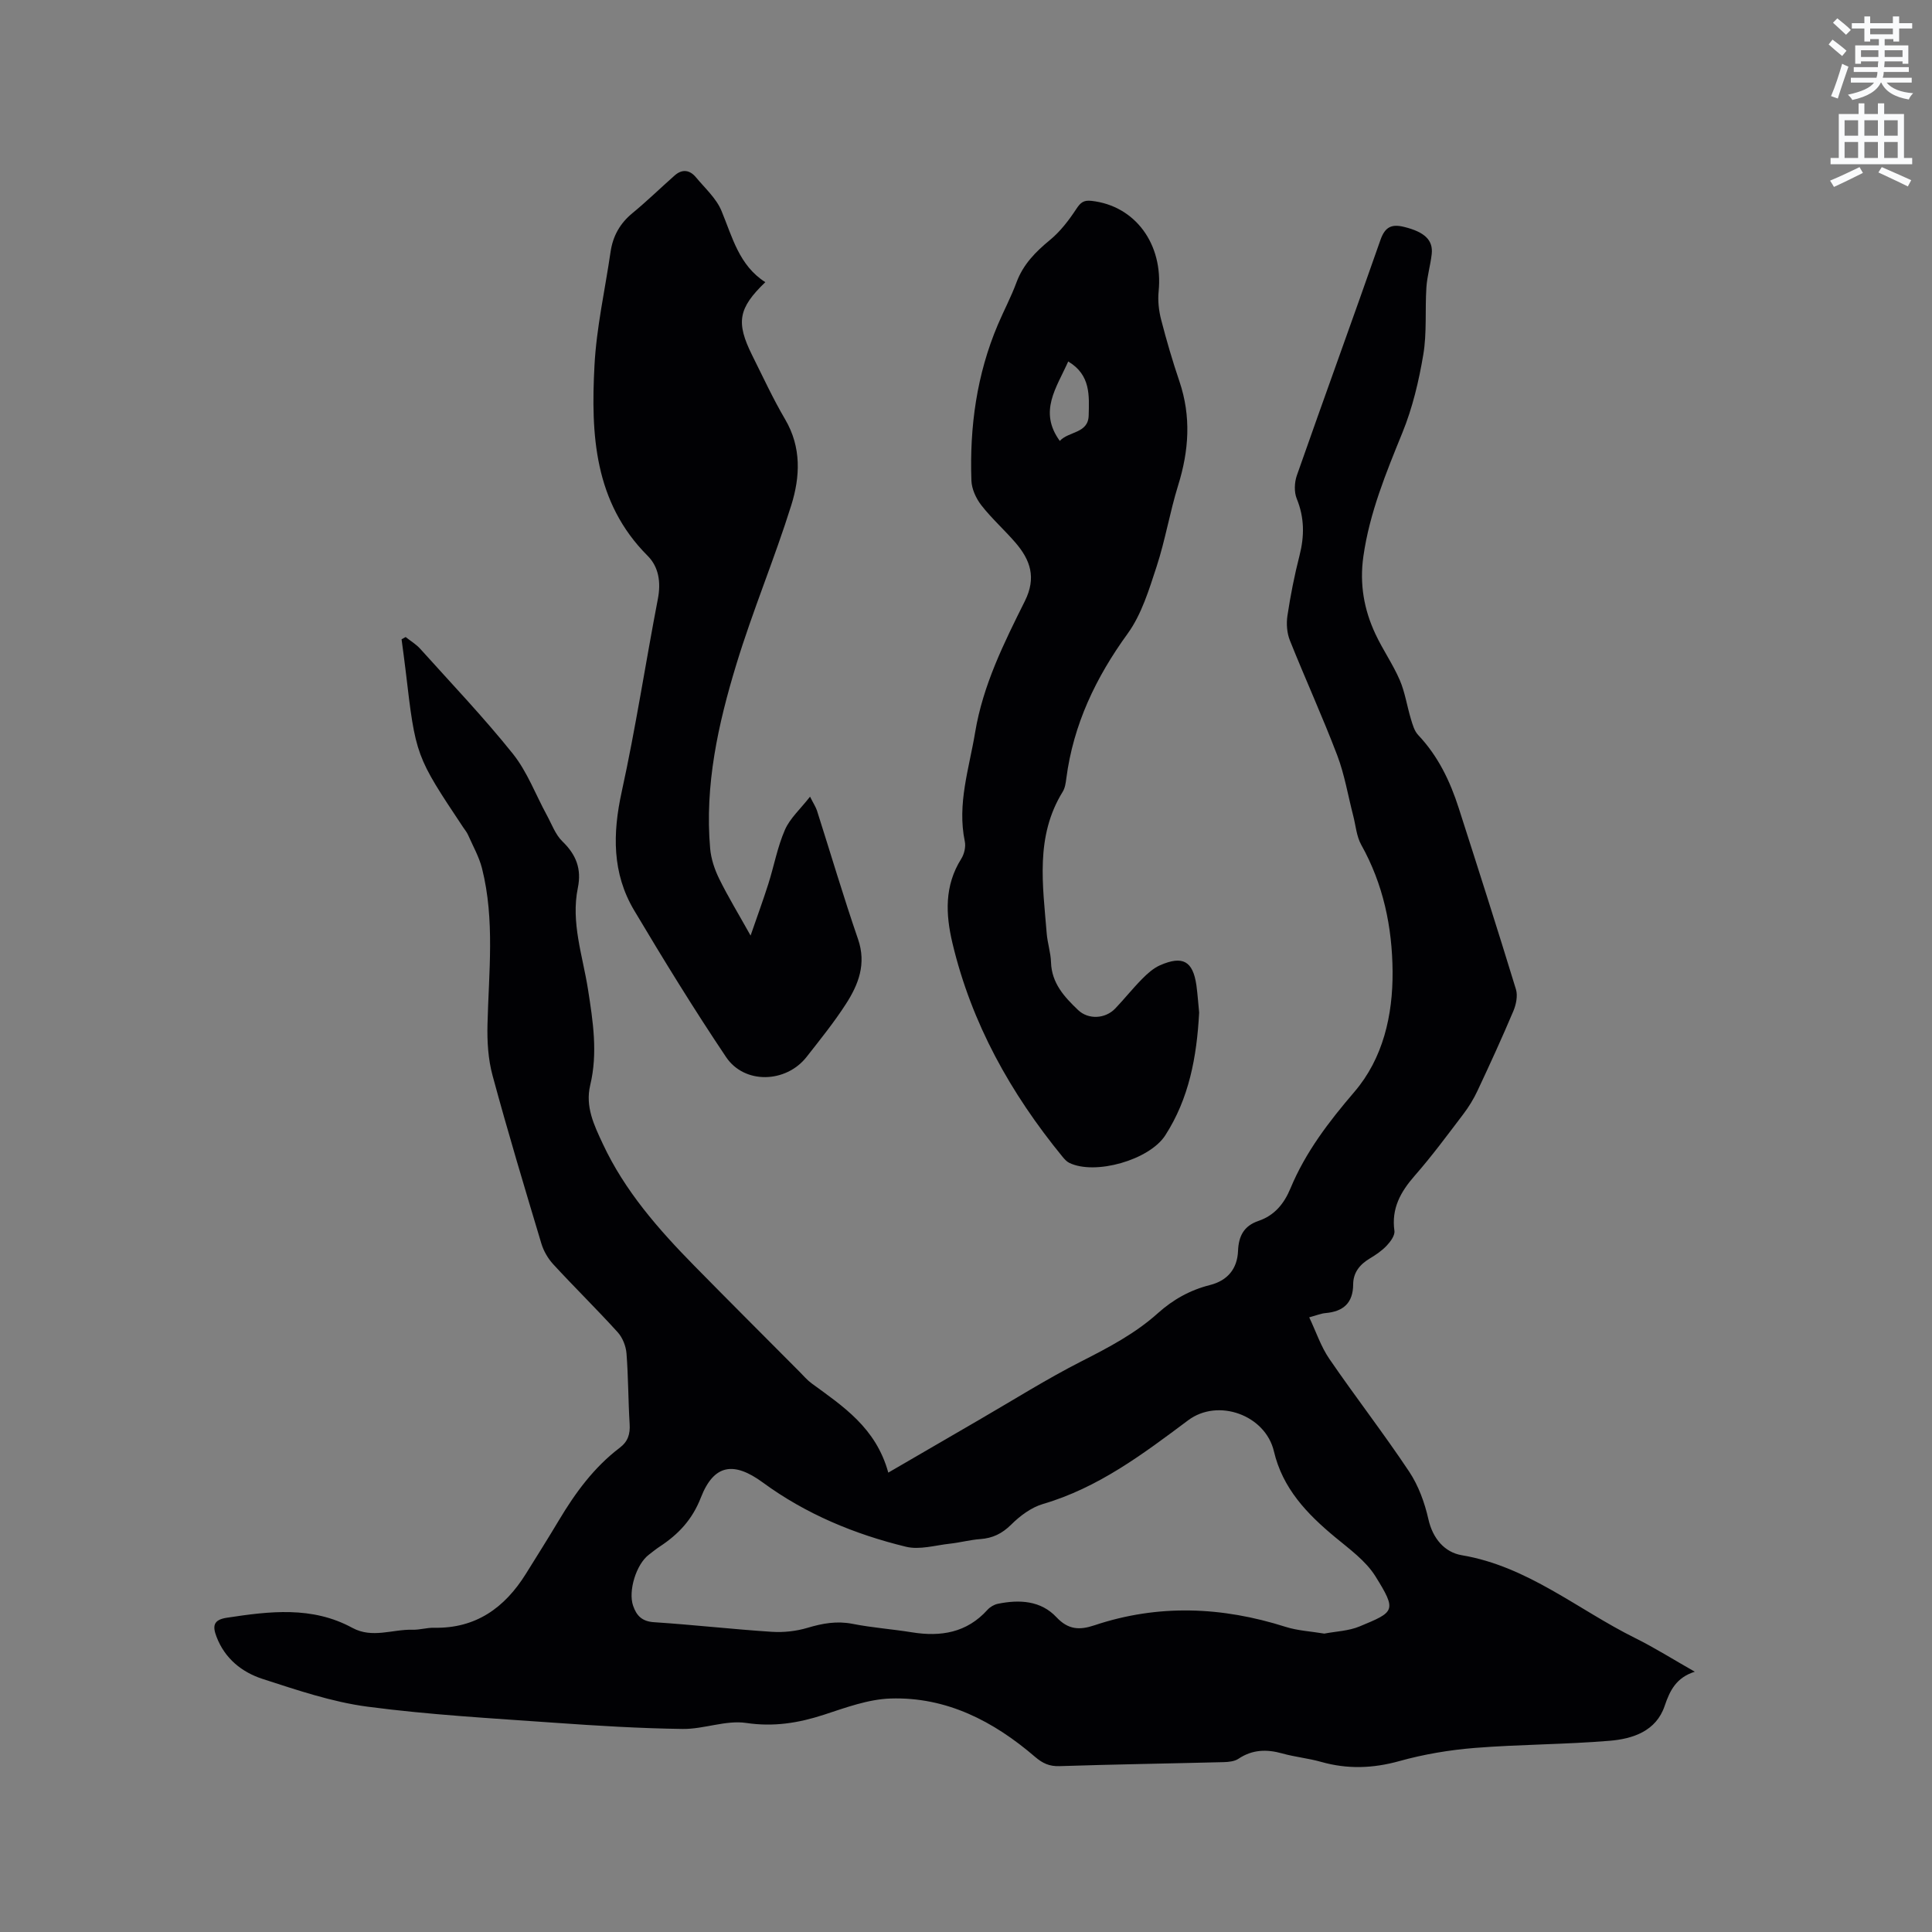
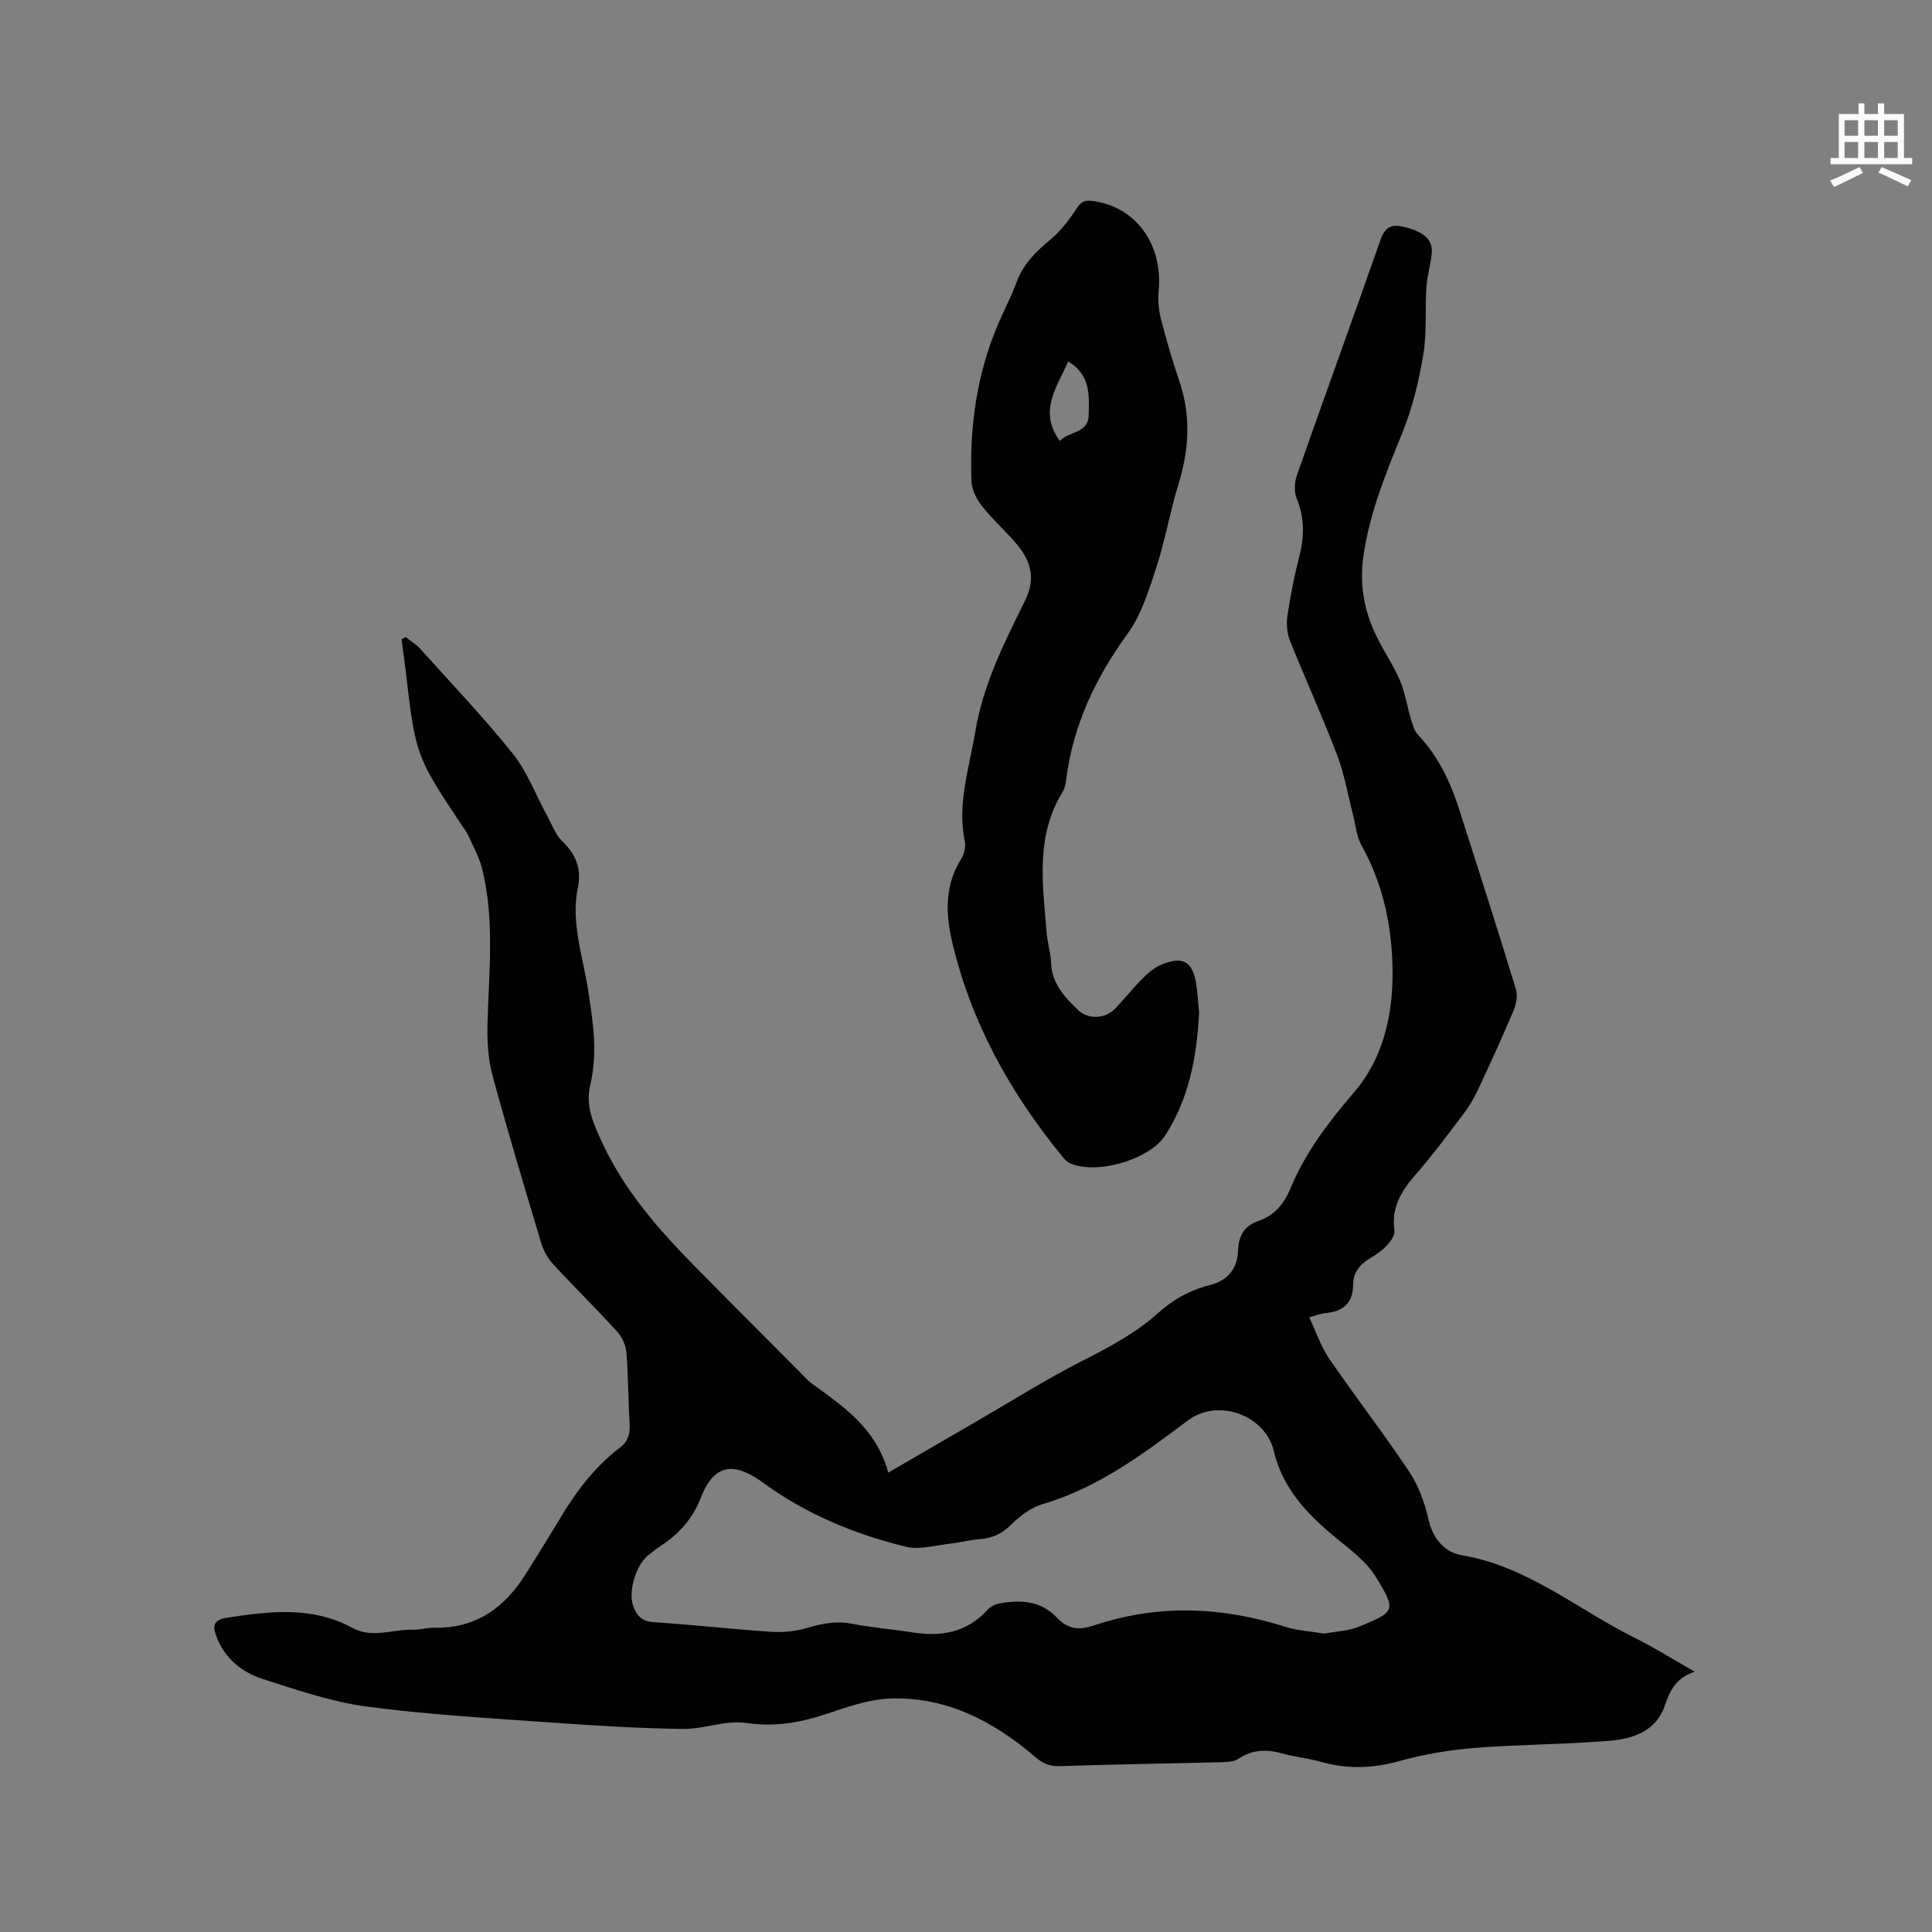
<svg xmlns="http://www.w3.org/2000/svg" enable-background="new 0 0 400 400" viewBox="0 0 400 400">
  <rect x="0" y="0" width="400" height="400" fill="#808080" stroke="none" />
-   <path d="m378.6 9.2.8-1c.9.7 1.9 1.4 2.9 2.3l-.9 1.1c-1.1-.9-2-1.7-2.8-2.4zm.5 10.7c.9-2.1 1.6-4.3 2.3-6.7.4.2.8.4 1.3.6-.7 2.1-1.5 4.3-2.2 6.6zm.4-15.2.9-.9c1 .8 2 1.6 2.8 2.4l-1 1c-1-.9-1.9-1.8-2.7-2.5zm12.5-1.3h1.2v1.4h2.7v1.1h-2.7v2.7h-1.2v-.5h-1.8v1.3h4.9v3.8h-1.2v-.5h-3.7c0 .4-.1.9-.1 1.2h5.1v1h-5.2c0 .5-.1.9-.2 1.2h6v1h-5.2c1.1 1.3 2.9 2 5.5 2.2-.4.4-.7.8-.9 1.3-2.9-.5-4.8-1.6-5.7-3.5h-.1c-.8 1.7-2.7 2.9-5.9 3.6-.2-.4-.6-.8-.9-1.1 2.8-.6 4.6-1.4 5.4-2.5h-4.8v-1h5.3c.1-.3.2-.7.2-1.2h-4.9v-1h5c0-.4 0-.8.1-1.2h-3.6v.5h-1.2v-3.8h4.9v-1.3h-1.8v.5h-1.2v-2.7h-2.6v-1.1h2.6v-1.4h1.2v1.4h4.7v-1.4zm-6.7 8.4h3.6c0-.4 0-.9 0-1.4h-3.6zm1.9-4.7h4.7v-1.2h-4.7zm6.7 3.3h-3.7v1.4h3.7z" fill="#fafbfc" />
  <path d="m384.7 21.4h1.3v2.2h2.8v-2.2h1.3v2.2h4.1v9.1h1.7v1.3h-16.9v-1.3h1.7v-9.1h4.1v-2.2zm.3 13.2.7 1.2c-1.8.9-3.8 1.9-6 2.9-.2-.4-.5-.8-.8-1.3 2.4-1 4.4-2 6.1-2.8zm-3.1-6.5h2.8v-3.2h-2.8zm0 4.6h2.8v-3.3h-2.8zm4.1-4.6h2.8v-3.2h-2.8zm0 4.6h2.8v-3.3h-2.8zm3.6 1.9c2.1.9 4.1 1.8 6.1 2.7l-.7 1.3c-2.2-1.1-4.2-2-6.1-2.9zm3.3-9.7h-2.8v3.2h2.8zm-2.8 7.8h2.8v-3.3h-2.8z" fill="#fafbfc" />
  <g fill="#010104">
    <path d="m83.98 131.89c1.03.82 2.2 1.51 3.06 2.48 6.45 7.17 13.13 14.18 19.15 21.7 2.98 3.73 4.71 8.46 7.04 12.73 1.01 1.85 1.76 4 3.22 5.41 2.83 2.74 3.99 5.67 3.19 9.6-1.48 7.19 1.01 14.08 2.1 21.04 1.04 6.64 2.05 13.17.46 19.81-1.07 4.48.81 8.32 2.6 12.15 4.55 9.76 11.54 17.72 18.99 25.3 7.21 7.34 14.49 14.6 21.74 21.89.82.83 1.59 1.74 2.52 2.42 6.49 4.75 13.31 9.18 15.86 18.47 6.74-3.92 12.8-7.45 18.88-10.97 7.04-4.08 13.94-8.43 21.18-12.11 5.6-2.85 11.1-5.74 15.78-9.95 3.14-2.82 6.68-4.78 10.77-5.81 3.63-.92 5.65-3.36 5.8-7.04.12-3.1 1.21-5.21 4.25-6.24 3.31-1.13 5.29-3.55 6.62-6.76 3.12-7.5 7.93-13.77 13.23-19.96 5.91-6.9 7.97-15.81 7.9-24.93-.08-9.21-1.92-18.04-6.49-26.21-.99-1.78-1.14-4.02-1.67-6.06-1.08-4.16-1.78-8.47-3.3-12.47-3.05-8.01-6.62-15.82-9.8-23.78-.62-1.54-.76-3.47-.51-5.13.63-4.18 1.45-8.35 2.5-12.45 1.03-4.03 1.03-7.84-.57-11.76-.57-1.39-.49-3.37.02-4.83 5.71-16.28 11.62-32.48 17.31-48.76.96-2.74 2.35-3.33 4.94-2.68 4.14 1.03 6 2.69 5.67 5.62-.26 2.31-.95 4.58-1.1 6.9-.3 4.63.12 9.36-.64 13.9-.92 5.48-2.23 11.02-4.32 16.15-3.4 8.36-6.81 16.62-8.09 25.65-.81 5.69.12 10.99 2.5 16.06 1.52 3.26 3.62 6.25 5.04 9.54 1.09 2.54 1.49 5.37 2.3 8.04.35 1.16.71 2.49 1.51 3.33 4.11 4.34 6.61 9.55 8.4 15.14 4.01 12.49 8.01 24.98 11.84 37.51.41 1.34.03 3.16-.54 4.51-2.35 5.56-4.86 11.04-7.43 16.51-.8 1.71-1.81 3.35-2.95 4.85-3.27 4.3-6.49 8.67-10.05 12.73-2.93 3.35-4.84 6.78-4.19 11.41.13.94-.82 2.24-1.6 3.06-1 1.06-2.27 1.92-3.54 2.68-2.06 1.23-3.39 2.93-3.4 5.32-.02 3.9-2.06 5.64-5.74 5.96-.92.08-1.81.46-3.36.88 1.44 3.04 2.43 6.07 4.16 8.59 5.39 7.87 11.25 15.42 16.53 23.35 1.93 2.9 3.21 6.42 3.98 9.84.91 4.06 3.4 6.88 6.91 7.47 13.67 2.3 24.02 11.26 35.88 17.14 4.07 2.02 7.92 4.45 12.37 6.98-3.82 1.21-5.15 3.85-6.24 7.08-1.76 5.23-6.59 6.82-11.39 7.22-9.29.77-18.64.74-27.93 1.48-5.24.42-10.53 1.31-15.59 2.72-5.49 1.53-10.76 1.71-16.21.17-2.64-.75-5.42-1.01-8.06-1.75-3.23-.9-6.19-.82-9.07 1.11-.81.54-2.01.66-3.03.69-11.34.29-22.67.46-34.01.83-2.1.07-3.51-.59-5.06-1.92-8.6-7.39-18.35-12.45-29.92-12.08-4.64.15-9.3 1.89-13.8 3.36-5.29 1.72-10.39 2.54-16.08 1.7-4.23-.63-8.78 1.3-13.17 1.24-8.87-.12-17.75-.66-26.61-1.29-12.89-.92-25.82-1.63-38.62-3.32-7.37-.97-14.59-3.44-21.72-5.74-4.29-1.39-7.83-4.21-9.55-8.73-.81-2.12-.76-3.5 2.1-3.94 8.87-1.35 17.68-2.45 26.02 2.09 4.14 2.25 8.31.27 12.47.39 1.47.04 2.95-.44 4.43-.41 8.66.18 14.64-4.13 19.03-11.17 2.3-3.69 4.61-7.36 6.84-11.09 3.39-5.68 7.26-10.96 12.58-15 1.72-1.3 2.19-2.85 2.06-4.92-.3-4.87-.27-9.75-.65-14.61-.12-1.52-.81-3.28-1.83-4.4-4.34-4.79-8.97-9.32-13.35-14.08-1.09-1.19-1.99-2.75-2.45-4.29-3.47-11.56-6.95-23.12-10.1-34.77-.92-3.38-1.14-7.06-1.05-10.59.26-10.79 1.55-21.62-1.13-32.29-.61-2.41-1.89-4.65-2.9-6.95-.25-.57-.68-1.07-1.03-1.6-9.81-14.74-9.81-14.74-11.88-32.34-.26-2.19-.56-4.37-.85-6.55.28-.14.56-.3.84-.47zm190.2 206.33c2.39-.46 5.04-.54 7.32-1.49 7.23-3.01 7.76-3.17 3.27-10.37-2-3.21-5.38-5.64-8.38-8.13-5.81-4.82-10.84-10.08-12.64-17.75-1.76-7.5-11.55-11.06-17.75-6.43-9.34 6.98-18.61 13.98-30.08 17.34-2.42.71-4.75 2.46-6.58 4.28-1.88 1.85-3.81 2.79-6.37 2.98-2.1.15-4.18.72-6.28.95-3.04.33-6.28 1.32-9.1.64-10.66-2.59-20.74-6.77-29.65-13.3-6-4.4-10.13-3.82-12.83 3.11-1.77 4.56-4.65 7.61-8.5 10.14-.8.52-1.53 1.13-2.29 1.71-2.6 1.98-4.3 7.5-3.24 10.56.71 2.05 1.84 3.24 4.33 3.4 8.14.53 16.25 1.46 24.39 1.99 2.45.16 5.05-.13 7.4-.83 3.11-.93 6.06-1.46 9.32-.82 4.04.8 8.19 1.09 12.26 1.75 6.01.97 11.39.1 15.68-4.67.53-.58 1.36-1.07 2.13-1.23 4.45-.91 8.89-.69 12.14 2.78 2.44 2.6 4.77 2.7 7.83 1.68 13.23-4.43 26.43-3.88 39.63.32 2.5.79 5.2.92 7.99 1.39z" />
    <path d="m248.27 209.64c-.49 9.24-2.1 17.8-7.02 25.43-3.29 5.1-14.54 8.3-19.88 5.68-.54-.26-.99-.78-1.39-1.26-10.73-13.11-18.83-27.59-22.78-44.2-1.43-6.01-1.69-11.92 1.82-17.49.62-.98.97-2.49.73-3.61-1.61-7.77.9-15.07 2.14-22.56 1.63-9.81 5.97-18.5 10.3-27.19 2.42-4.86 1.13-8.51-1.96-12.1-2.28-2.64-4.92-4.99-7.06-7.74-1.09-1.4-1.99-3.36-2.05-5.1-.39-11.11 1.09-21.96 5.48-32.29 1.24-2.92 2.74-5.74 3.84-8.71 1.38-3.75 3.94-6.34 6.95-8.82 2.14-1.76 3.91-4.08 5.45-6.42.89-1.35 1.52-1.86 3.18-1.67 9.02 1.02 14.85 8.95 13.86 18.77-.19 1.92.04 3.98.53 5.86 1.11 4.3 2.36 8.57 3.79 12.78 2.44 7.23 1.96 14.3-.28 21.49-1.72 5.54-2.66 11.32-4.46 16.82-1.57 4.78-3.1 9.88-5.99 13.87-6.6 9.1-11.24 18.8-12.7 29.98-.12.94-.26 1.97-.74 2.75-5.74 9.27-4.12 19.36-3.32 29.35.16 2 .83 3.97.89 5.96.13 4.34 2.76 7.18 5.61 9.9 2.11 2.01 5.61 1.85 7.69-.32 1.9-1.99 3.62-4.16 5.56-6.12 1.09-1.11 2.34-2.23 3.73-2.84 4.7-2.05 6.78-.85 7.51 4.12.27 2.01.4 4.02.57 5.68zm-27.11-134.8c-2.41 5.44-6.19 10.34-1.74 16.45 1.84-2.03 5.9-1.51 5.98-5.29.09-4.03.46-8.37-4.24-11.16z" />
-     <path d="m158.45 58.42c-5.61 5.4-6.11 8.32-2.72 15.14 2.22 4.45 4.31 8.98 6.83 13.27 3.4 5.79 3.1 11.9 1.27 17.76-3.47 11.09-8 21.86-11.38 32.97-3.77 12.37-6.57 25.02-5.42 38.13.19 2.13.92 4.32 1.87 6.25 1.81 3.69 3.97 7.22 6.5 11.76 1.41-4.08 2.62-7.37 3.68-10.71 1.18-3.72 1.88-7.63 3.43-11.18 1.04-2.39 3.19-4.29 5.2-6.87.74 1.48 1.2 2.16 1.44 2.9 2.83 8.87 5.47 17.81 8.5 26.61 1.76 5.11.09 9.38-2.51 13.41-2.46 3.82-5.34 7.38-8.15 10.97-4.26 5.42-12.85 5.7-16.66.03-6.66-9.92-12.92-20.11-19.03-30.37-4.58-7.69-4.48-15.91-2.58-24.57 2.9-13.23 4.93-26.65 7.49-39.95.66-3.42.17-6.6-2.12-8.89-11.1-11.11-11.76-25.16-11.01-39.39.41-7.88 2.19-15.7 3.33-23.54.48-3.28 1.95-5.91 4.55-8.04 3.01-2.48 5.81-5.21 8.73-7.79 1.56-1.38 3.13-1.14 4.4.39 1.87 2.26 4.23 4.36 5.3 6.98 2.25 5.43 3.63 11.27 9.06 14.73z" />
  </g>
</svg>